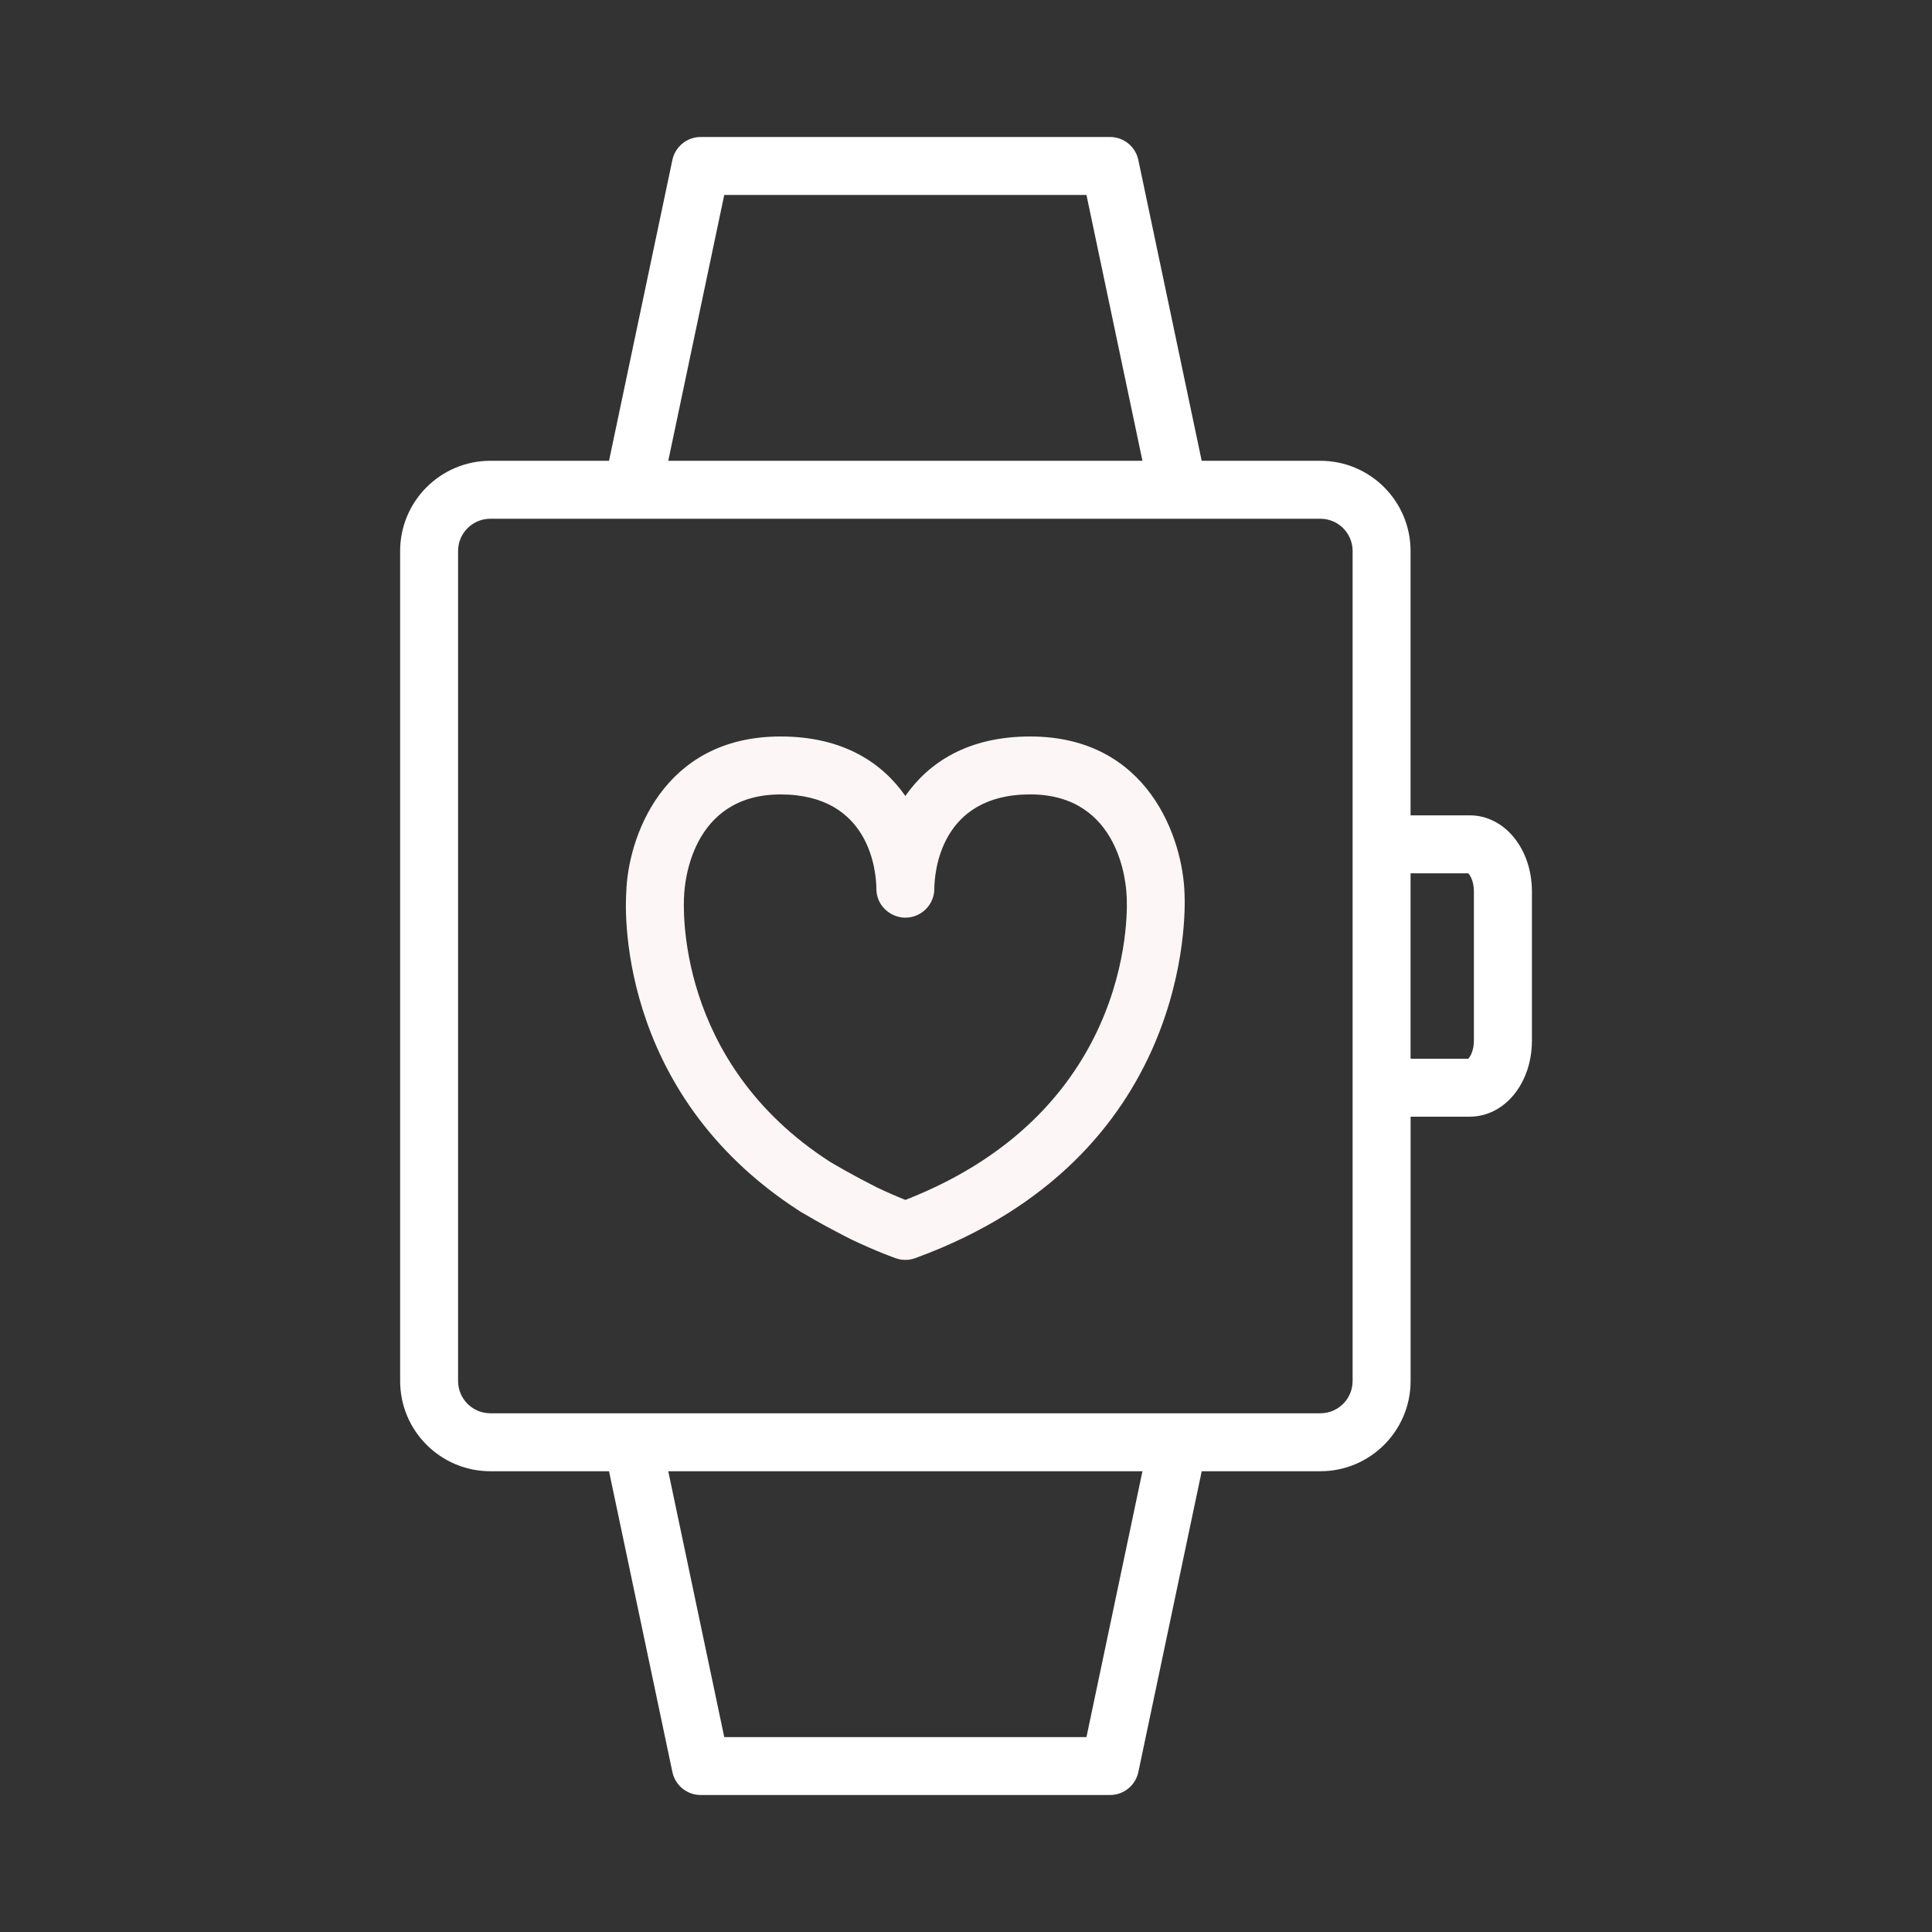
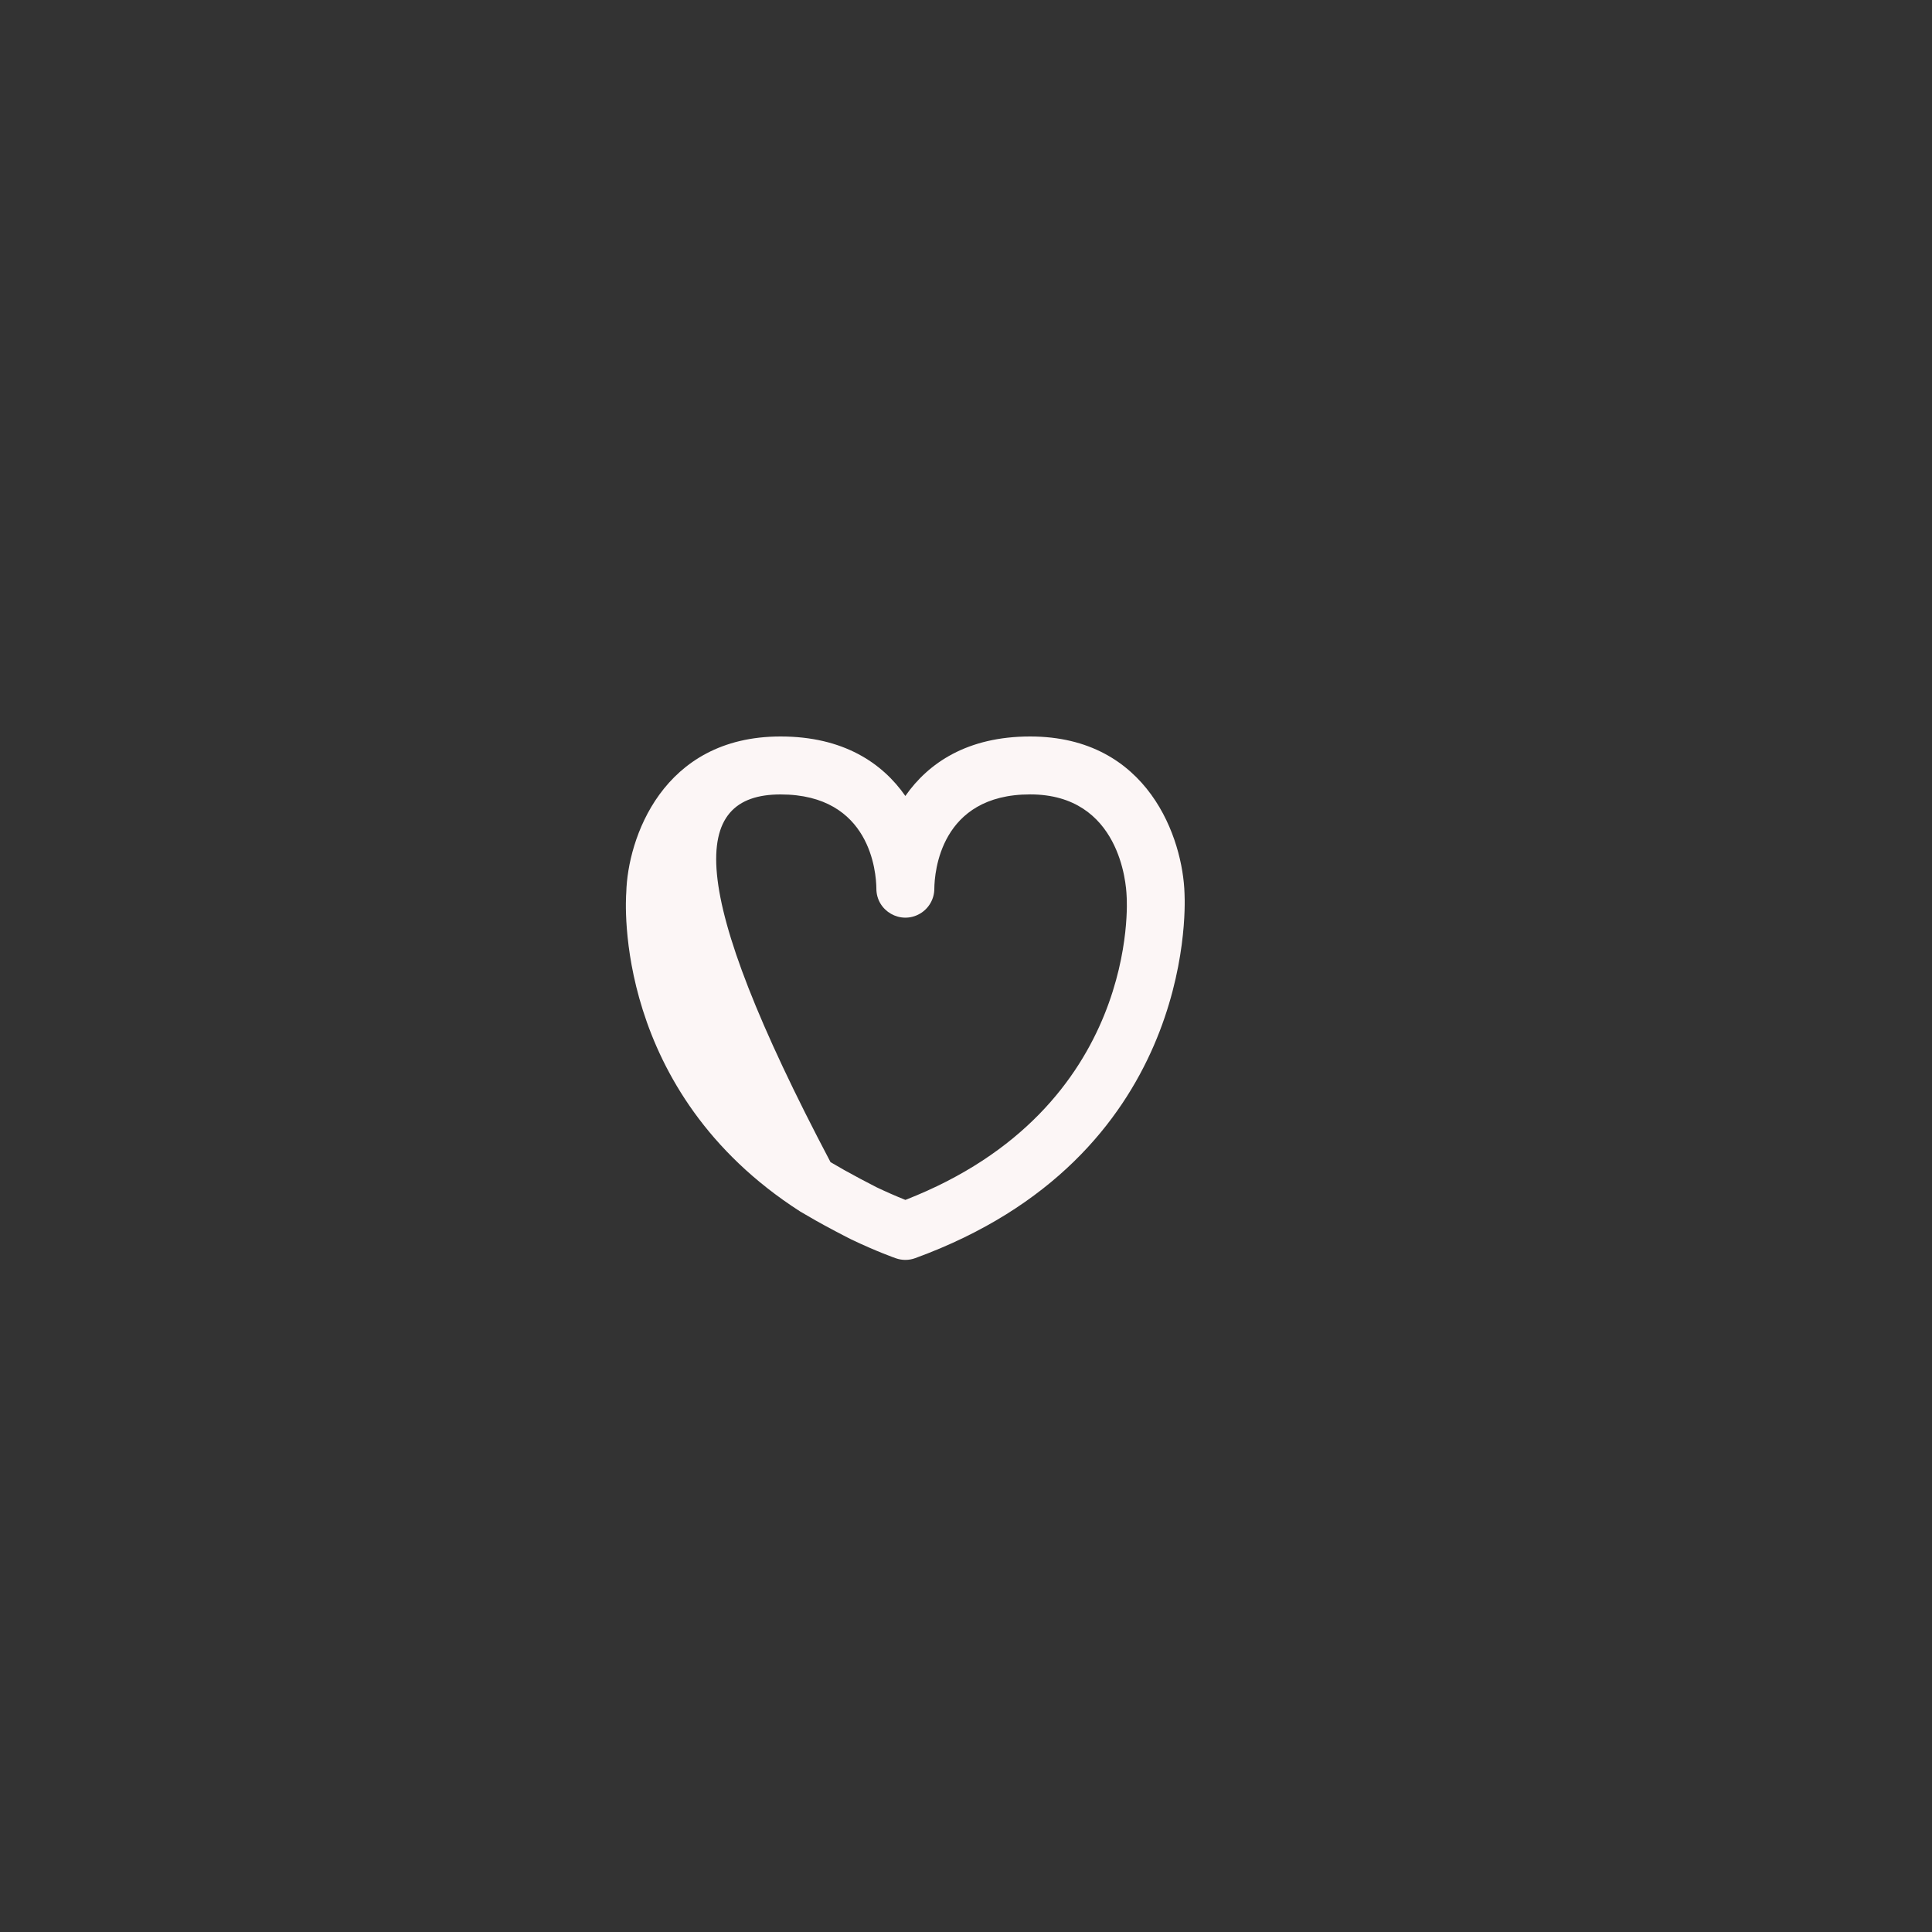
<svg xmlns="http://www.w3.org/2000/svg" viewBox="1950 2450 100 100" width="100" height="100">
  <rect x="1950" y="2450" width="100" height="100" fill="#333333" stroke="none" />
-   <path fill="#fcf6f6" stroke="none" fill-opacity="1" stroke-width="1" stroke-opacity="1" baseline-shift="baseline" color="rgb(51, 51, 51)" fill-rule="evenodd" font-size-adjust="none" id="tSvg4fd951d4e5" title="Path 1" d="M 2003.32 2488.12 C 2000.066 2488.12 1998.049 2489.495 1996.861 2491.199 C 1995.672 2489.495 1993.655 2488.12 1990.401 2488.12 C 1984.256 2488.12 1982.488 2493.448 1982.416 2496.189 C 1982.383 2496.607 1981.722 2506.492 1991.427 2512.713 C 1991.688 2512.864 1991.95 2513.016 1992.211 2513.167 C 1992.675 2513.434 1993.863 2514.059 1994.073 2514.158 C 1995.402 2514.791 1996.331 2515.115 1996.37 2515.128 C 1996.696 2515.243 1997.051 2515.24 1997.375 2515.12 C 2011.67 2509.905 2011.361 2497.282 2011.311 2496.253C 2011.229 2493.432 2009.456 2488.12 2003.32 2488.12Z M 1996.863 2512.107 C 1996.356 2511.904 1995.856 2511.684 1995.363 2511.449 C 1994.808 2511.166 1994.258 2510.873 1993.713 2510.57 C 1993.471 2510.43 1993.229 2510.291 1992.987 2510.151 C 1984.892 2504.961 1985.382 2496.765 1985.41 2496.354 C 1985.43 2495.818 1985.734 2491.12 1990.401 2491.12 C 1995.071 2491.12 1995.352 2495.181 1995.361 2495.987 C 1995.361 2495.991 1995.361 2495.996 1995.361 2496 C 1995.364 2497.155 1996.616 2497.873 1997.614 2497.293 C 1998.078 2497.024 1998.362 2496.528 1998.361 2495.992 C 1998.37 2495.175 1998.654 2491.118 2003.32 2491.118 C 2007.984 2491.118 2008.292 2495.807 2008.312 2496.35 C 2008.312 2496.374 2008.314 2496.399 2008.316 2496.423C 2008.325 2496.536 2009.039 2507.359 1996.863 2512.107Z" />
-   <path fill="#ffffff" stroke="none" fill-opacity="1" stroke-width="1" stroke-opacity="1" baseline-shift="baseline" color="rgb(51, 51, 51)" fill-rule="evenodd" font-size-adjust="none" id="tSvg40014e2f6e" title="Path 2" d="M 2026.069 2492.202 C 2025.05 2492.202 2024.03 2492.202 2023.011 2492.202 C 2023.011 2487.64 2023.011 2483.079 2023.011 2478.517 C 2023.008 2475.941 2020.92 2473.853 2018.344 2473.85 C 2016.296 2473.85 2014.247 2473.85 2012.199 2473.85 C 2011.106 2468.66 2010.013 2463.471 2008.92 2458.281 C 2008.774 2457.587 2008.161 2457.09 2007.452 2457.09 C 2000.391 2457.09 1993.331 2457.09 1986.27 2457.09 C 1985.561 2457.09 1984.949 2457.587 1984.802 2458.281 C 1983.709 2463.471 1982.616 2468.66 1981.523 2473.85 C 1979.475 2473.85 1977.426 2473.85 1975.378 2473.85 C 1972.802 2473.853 1970.714 2475.941 1970.711 2478.517 C 1970.711 2492.839 1970.711 2507.162 1970.711 2521.484 C 1970.714 2524.06 1972.802 2526.148 1975.378 2526.151 C 1977.426 2526.151 1979.475 2526.151 1981.523 2526.151 C 1982.616 2531.341 1983.71 2536.53 1984.803 2541.72 C 1984.95 2542.414 1985.562 2542.91 1986.271 2542.91 C 1993.332 2542.91 2000.392 2542.91 2007.453 2542.91 C 2008.162 2542.91 2008.774 2542.413 2008.921 2541.72 C 2010.014 2536.53 2011.108 2531.341 2012.201 2526.151 C 2014.249 2526.151 2016.298 2526.151 2018.346 2526.151 C 2020.922 2526.148 2023.01 2524.06 2023.013 2521.484 C 2023.013 2516.922 2023.013 2512.361 2023.013 2507.799 C 2024.032 2507.799 2025.052 2507.799 2026.071 2507.799 C 2027.877 2507.799 2029.292 2506.071 2029.292 2503.865 C 2029.292 2501.288 2029.292 2498.712 2029.292 2496.135C 2029.289 2493.93 2027.874 2492.202 2026.069 2492.202Z M 1987.487 2460.091 C 1993.736 2460.091 1999.986 2460.091 2006.235 2460.091 C 2007.201 2464.678 2008.167 2469.264 2009.133 2473.851 C 2000.952 2473.851 1992.77 2473.851 1984.589 2473.851C 1985.555 2469.264 1986.521 2464.678 1987.487 2460.091Z M 2006.235 2539.911 C 1999.986 2539.911 1993.736 2539.911 1987.487 2539.911 C 1986.521 2535.324 1985.555 2530.738 1984.589 2526.151 C 1992.77 2526.151 2000.952 2526.151 2009.133 2526.151C 2008.167 2530.738 2007.201 2535.324 2006.235 2539.911Z M 2020.011 2521.484 C 2020.009 2522.404 2019.264 2523.149 2018.344 2523.151 C 2004.022 2523.151 1989.699 2523.151 1975.377 2523.151 C 1974.457 2523.149 1973.712 2522.404 1973.71 2521.484 C 1973.71 2507.162 1973.71 2492.839 1973.71 2478.517 C 1973.712 2477.597 1974.457 2476.852 1975.377 2476.85 C 1989.699 2476.85 2004.022 2476.85 2018.344 2476.85 C 2019.264 2476.852 2020.009 2477.597 2020.011 2478.517C 2020.011 2492.839 2020.011 2507.162 2020.011 2521.484Z M 2026.289 2503.866 C 2026.289 2504.386 2026.093 2504.707 2025.995 2504.8 C 2025 2504.8 2024.006 2504.8 2023.011 2504.8 C 2023.011 2501.601 2023.011 2498.402 2023.011 2495.203 C 2024.006 2495.203 2025 2495.203 2025.995 2495.203 C 2026.093 2495.296 2026.289 2495.617 2026.289 2496.137C 2026.289 2498.713 2026.289 2501.29 2026.289 2503.866Z" />
+   <path fill="#fcf6f6" stroke="none" fill-opacity="1" stroke-width="1" stroke-opacity="1" baseline-shift="baseline" color="rgb(51, 51, 51)" fill-rule="evenodd" font-size-adjust="none" id="tSvg4fd951d4e5" title="Path 1" d="M 2003.32 2488.12 C 2000.066 2488.12 1998.049 2489.495 1996.861 2491.199 C 1995.672 2489.495 1993.655 2488.12 1990.401 2488.12 C 1984.256 2488.12 1982.488 2493.448 1982.416 2496.189 C 1982.383 2496.607 1981.722 2506.492 1991.427 2512.713 C 1991.688 2512.864 1991.95 2513.016 1992.211 2513.167 C 1992.675 2513.434 1993.863 2514.059 1994.073 2514.158 C 1995.402 2514.791 1996.331 2515.115 1996.37 2515.128 C 1996.696 2515.243 1997.051 2515.24 1997.375 2515.12 C 2011.67 2509.905 2011.361 2497.282 2011.311 2496.253C 2011.229 2493.432 2009.456 2488.12 2003.32 2488.12Z M 1996.863 2512.107 C 1996.356 2511.904 1995.856 2511.684 1995.363 2511.449 C 1994.808 2511.166 1994.258 2510.873 1993.713 2510.57 C 1993.471 2510.43 1993.229 2510.291 1992.987 2510.151 C 1985.43 2495.818 1985.734 2491.12 1990.401 2491.12 C 1995.071 2491.12 1995.352 2495.181 1995.361 2495.987 C 1995.361 2495.991 1995.361 2495.996 1995.361 2496 C 1995.364 2497.155 1996.616 2497.873 1997.614 2497.293 C 1998.078 2497.024 1998.362 2496.528 1998.361 2495.992 C 1998.37 2495.175 1998.654 2491.118 2003.32 2491.118 C 2007.984 2491.118 2008.292 2495.807 2008.312 2496.35 C 2008.312 2496.374 2008.314 2496.399 2008.316 2496.423C 2008.325 2496.536 2009.039 2507.359 1996.863 2512.107Z" />
  <defs> </defs>
</svg>